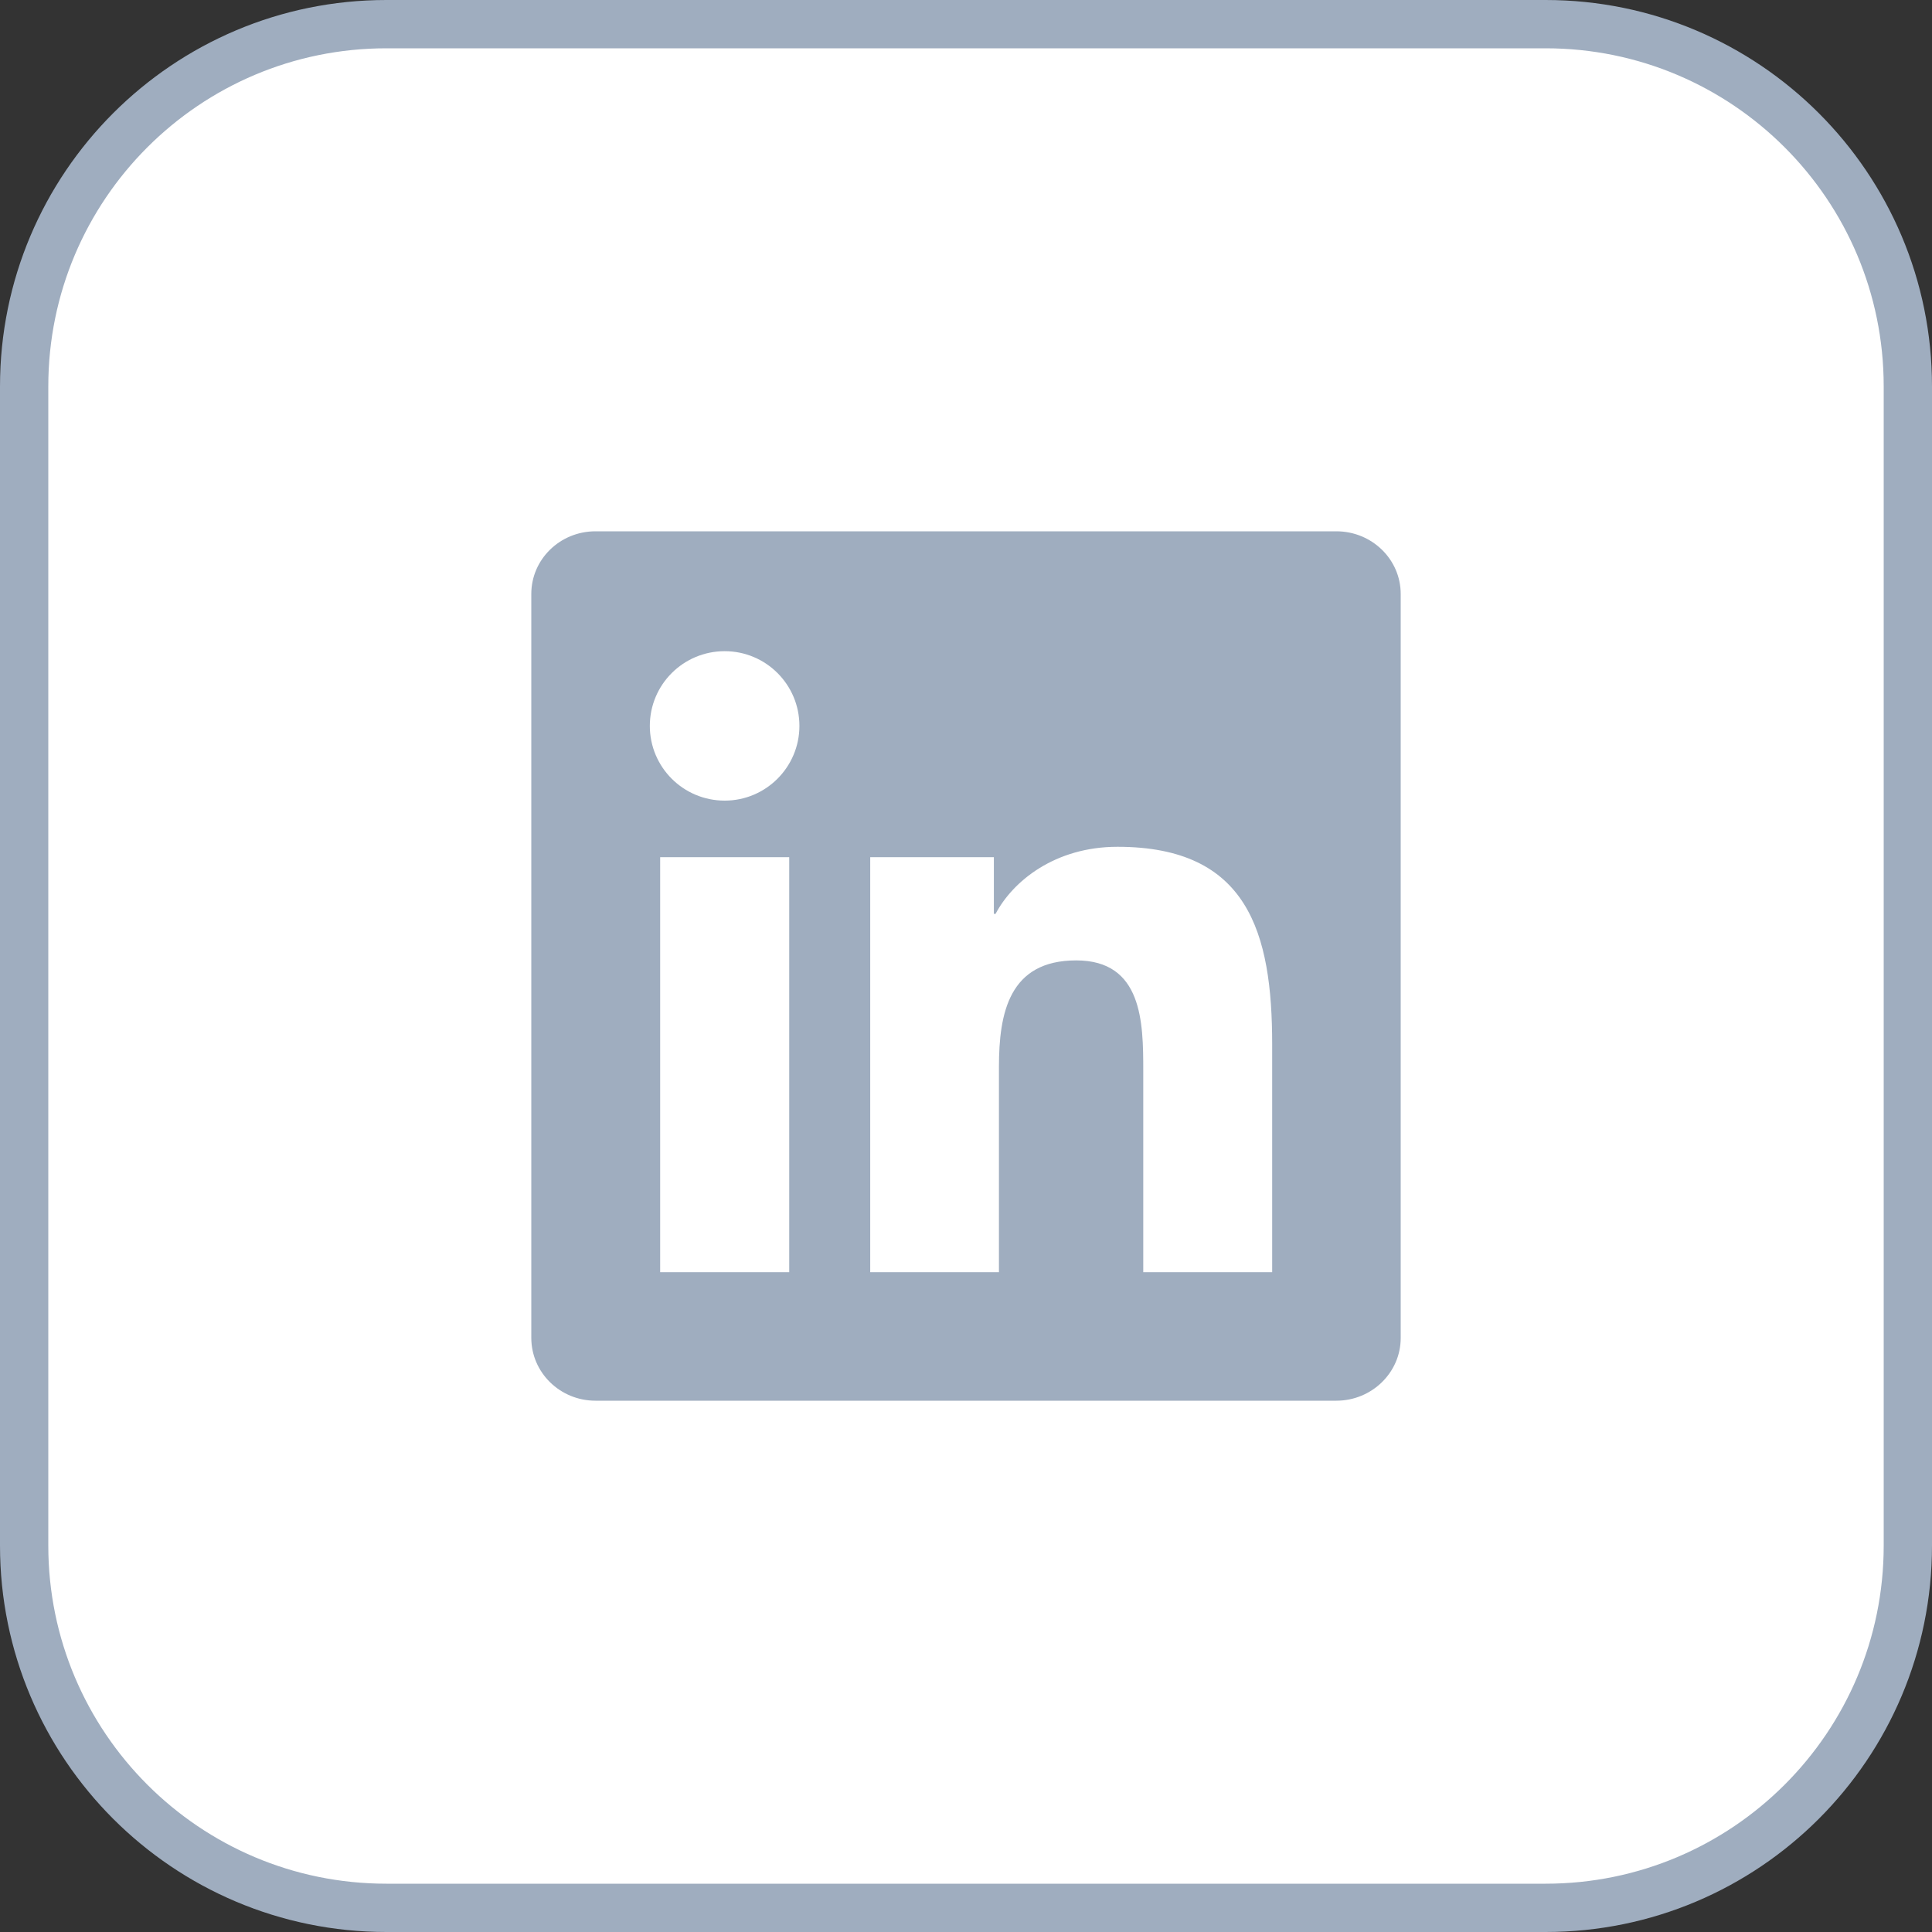
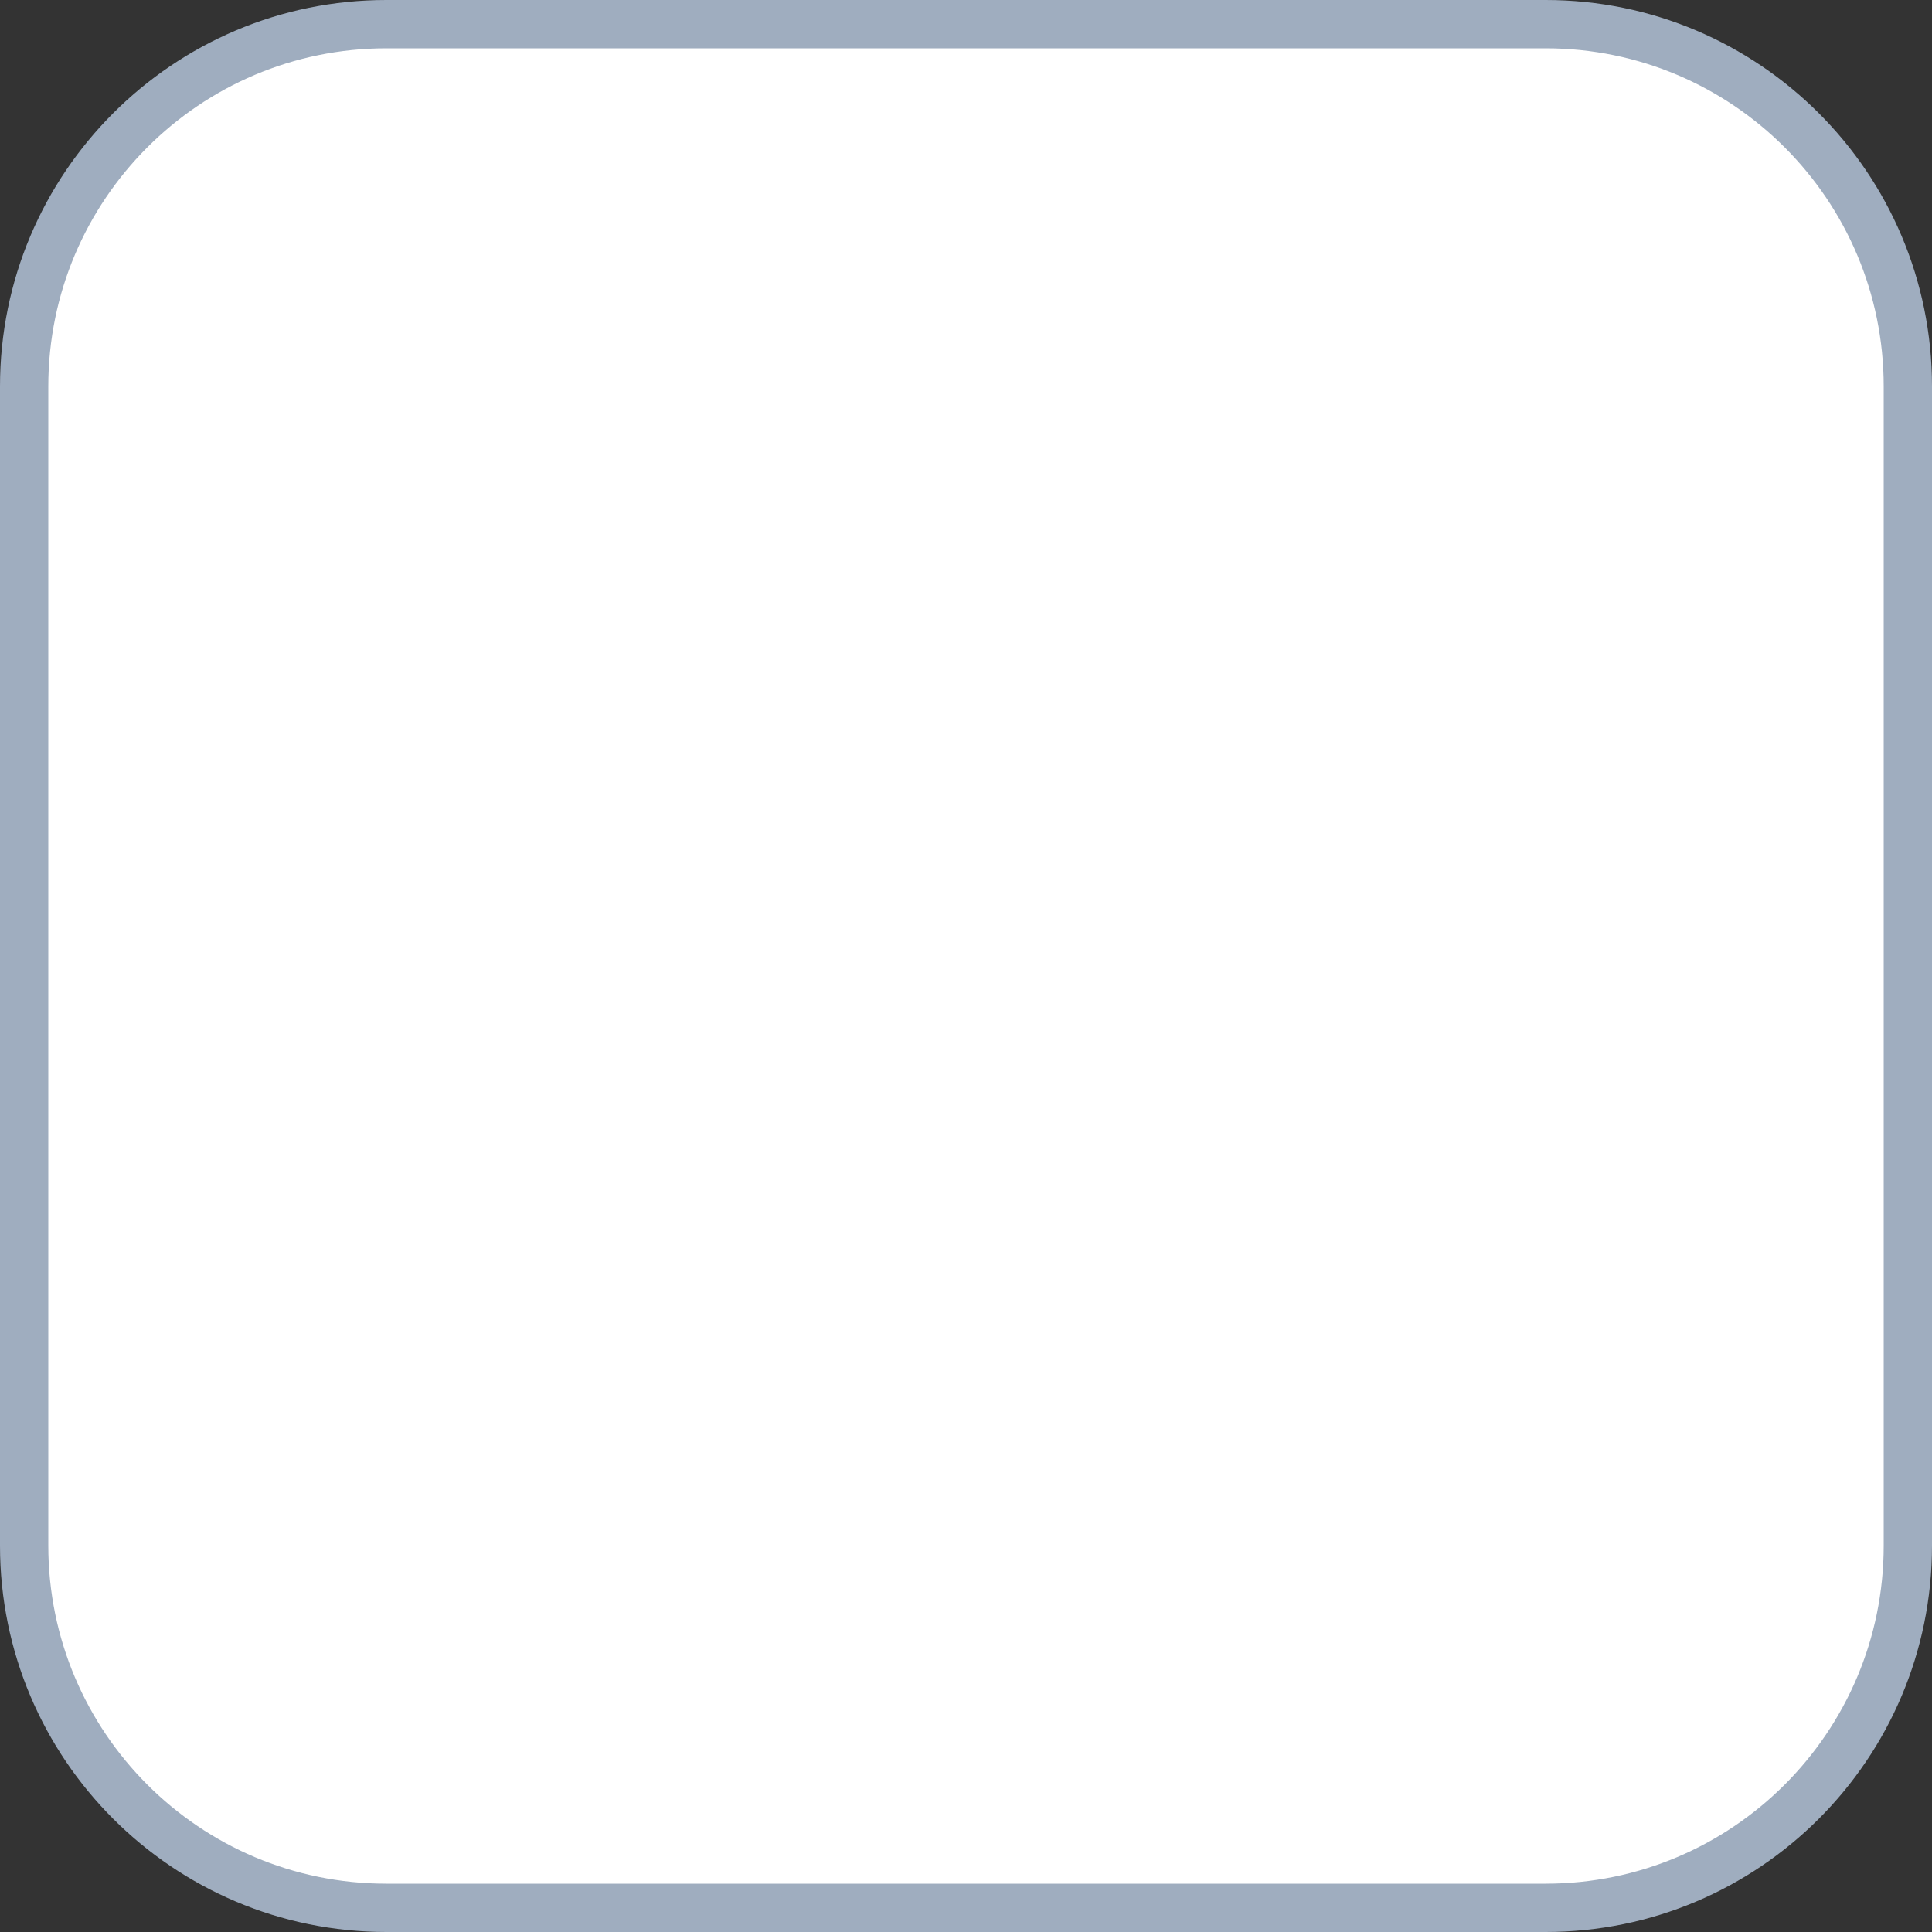
<svg xmlns="http://www.w3.org/2000/svg" width="40" height="40" viewBox="0 0 40 40" fill="none">
  <rect x="0" y="0" width="40" height="40" fill="#333333" stroke="none" />
  <path d="M8 0.5H32C36.142 0.5 39.5 3.858 39.5 8V32C39.5 36.142 36.142 39.5 32 39.5H8C3.858 39.5 0.5 36.142 0.5 32V8C0.5 3.858 3.858 0.5 8 0.5Z" fill="white" />
  <path d="M8 0.5H32C36.142 0.5 39.5 3.858 39.5 8V32C39.5 36.142 36.142 39.5 32 39.5H8C3.858 39.5 0.5 36.142 0.5 32V8C0.5 3.858 3.858 0.5 8 0.5Z" stroke="#9FADBF" />
  <g clip-path="url(#clip0_171_6671)">
-     <path d="M27.668 11H12.329C11.594 11 11 11.58 11 12.297V27.699C11 28.416 11.594 29 12.329 29H27.668C28.402 29 29 28.416 29 27.703V12.297C29 11.58 28.402 11 27.668 11ZM16.34 26.339H13.668V17.747H16.34V26.339ZM15.004 16.576C14.146 16.576 13.454 15.883 13.454 15.029C13.454 14.175 14.146 13.482 15.004 13.482C15.859 13.482 16.551 14.175 16.551 15.029C16.551 15.88 15.859 16.576 15.004 16.576ZM26.339 26.339H23.67V22.162C23.67 21.167 23.653 19.884 22.282 19.884C20.893 19.884 20.682 20.97 20.682 22.092V26.339H18.017V17.747H20.577V18.921H20.612C20.967 18.246 21.839 17.532 23.136 17.532C25.84 17.532 26.339 19.311 26.339 21.624V26.339Z" fill="#9FADBF" />
-   </g>
+     </g>
  <defs>
    <clipPath id="clip0_171_6671">
      <rect width="18" height="18" fill="white" transform="translate(11 11)" />
    </clipPath>
  </defs>
</svg>